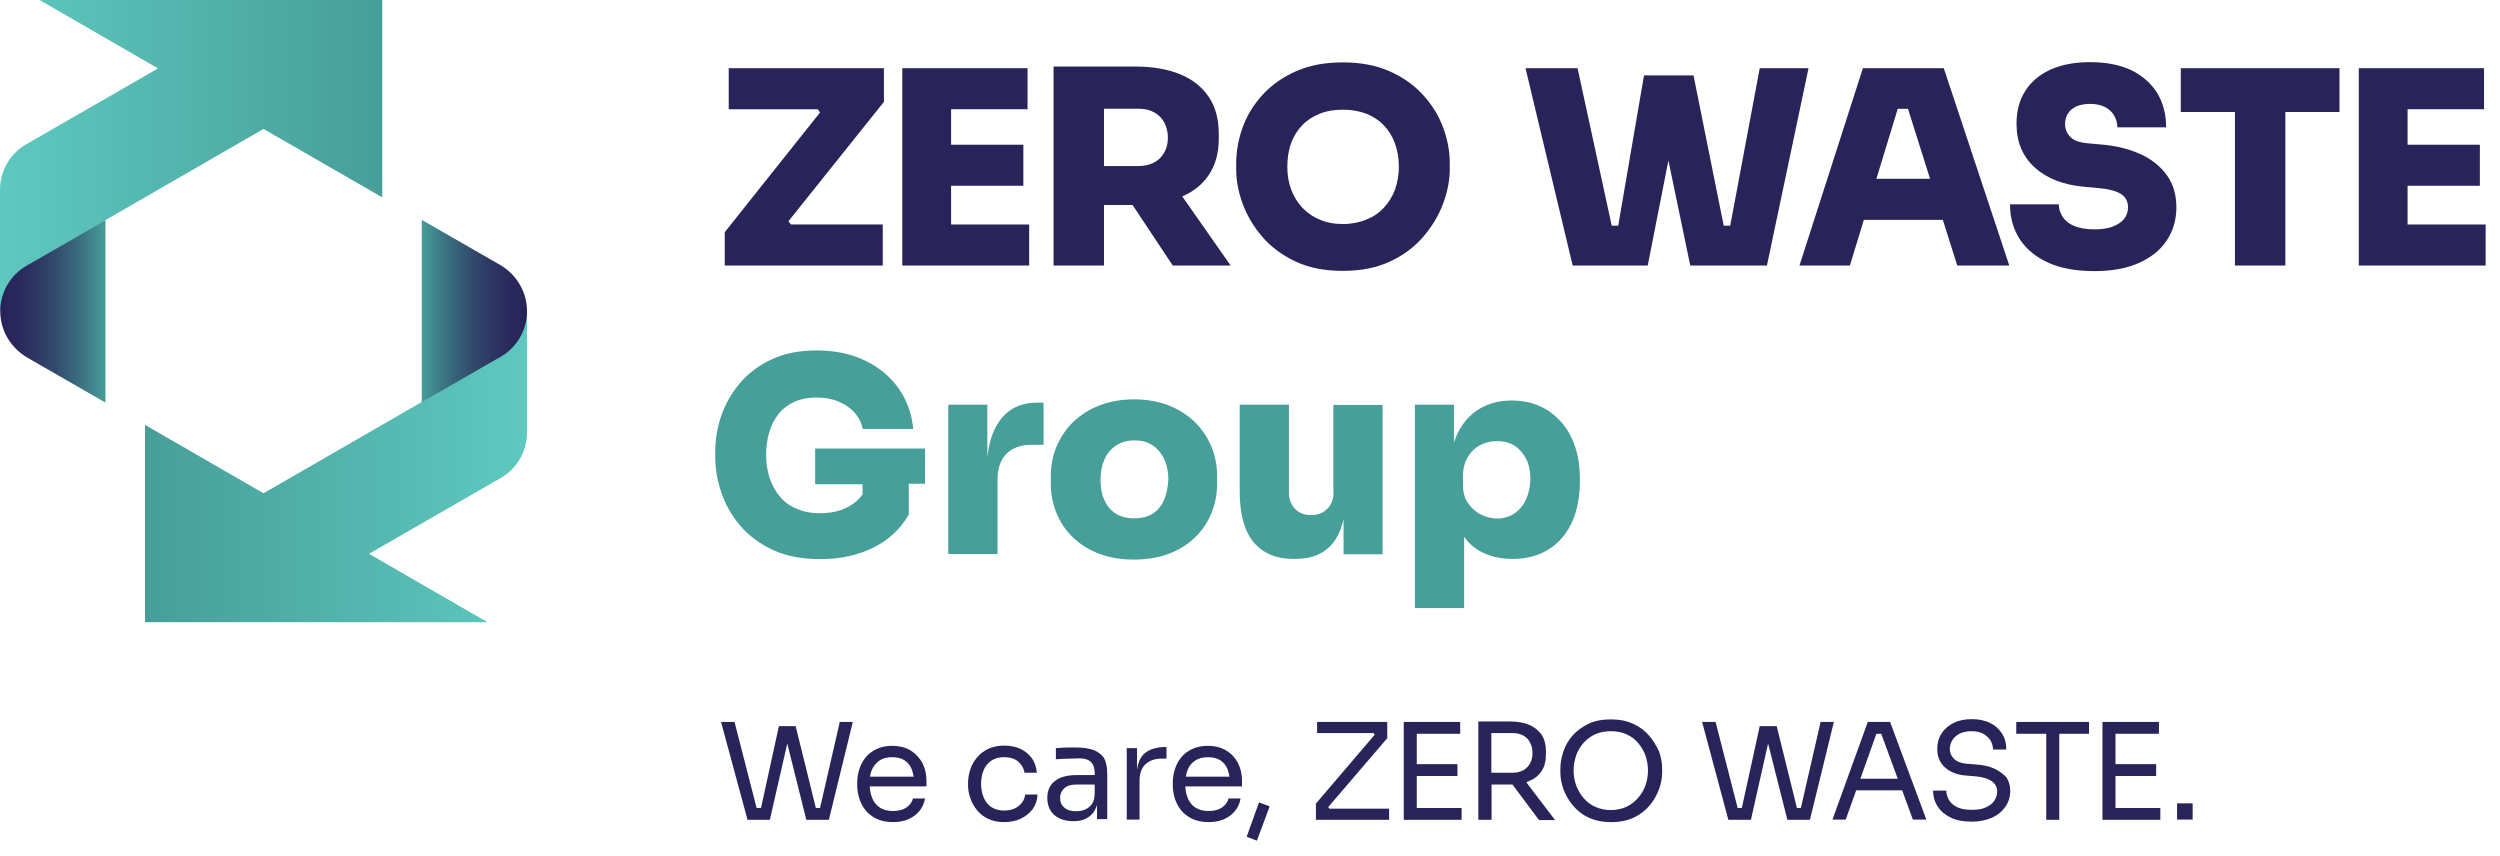
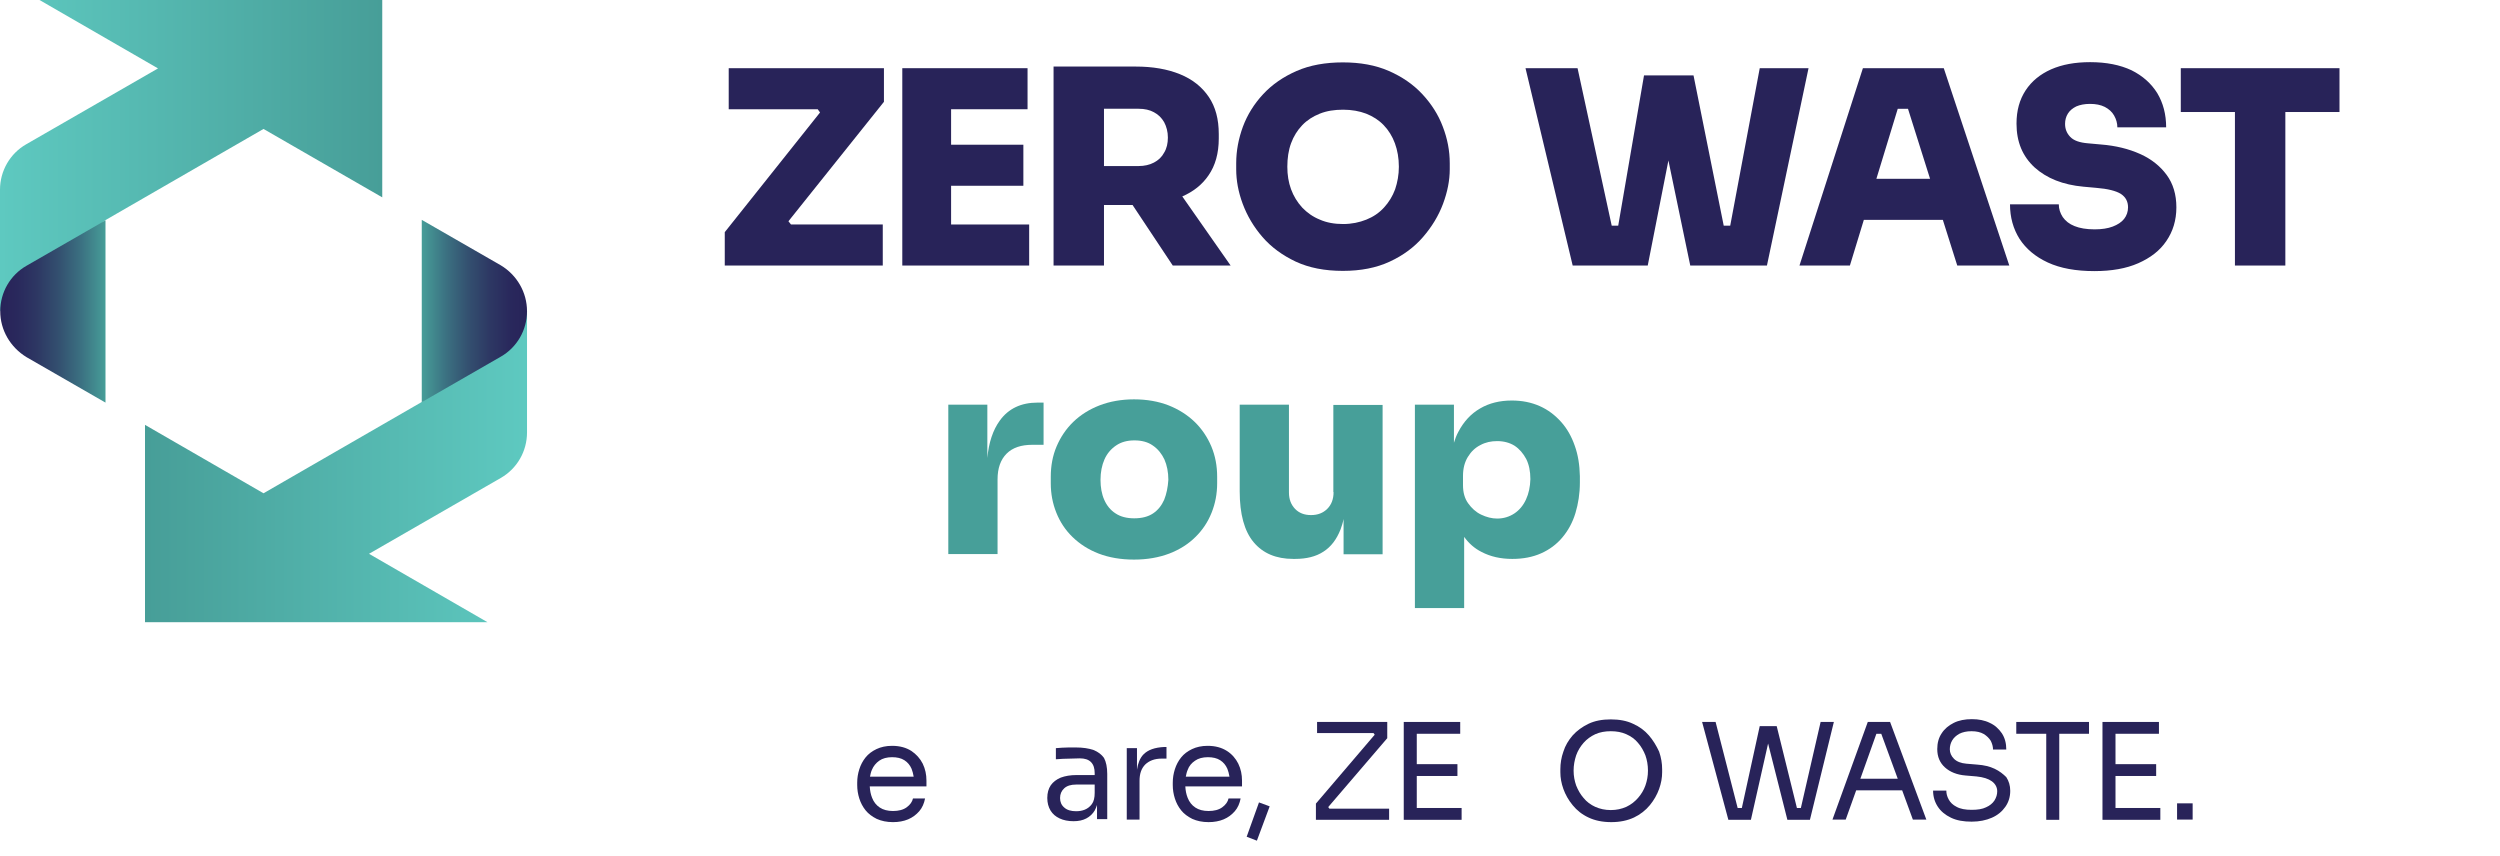
<svg xmlns="http://www.w3.org/2000/svg" width="222" height="76">
-   <path fill="#282359" transform="translate(64.029 64.109)" d="M8.79 7.64L8.419 7.64L6.624 0.371L6.232 0.371L5.489 0.371L5.138 0.371L3.549 7.64L3.157 7.64L1.197 0L0 0L2.352 8.691L4.333 8.691L5.881 1.915L7.573 8.691L9.574 8.691L11.7 0L10.544 0L8.79 7.64Z" />
  <path fill="#282359" transform="translate(76.12 66.23)" d="M4.808 0.453C4.354 0.165 3.797 0 3.095 0C2.559 0 2.105 0.103 1.713 0.288C1.321 0.474 0.99 0.721 0.743 1.03C0.495 1.339 0.31 1.689 0.186 2.08C0.062 2.471 0 2.863 0 3.274L0 3.48C0 3.892 0.062 4.284 0.186 4.675C0.31 5.066 0.495 5.416 0.743 5.725C0.99 6.034 1.321 6.281 1.733 6.487C2.146 6.672 2.621 6.775 3.178 6.775C3.673 6.775 4.127 6.693 4.519 6.528C4.911 6.363 5.241 6.116 5.509 5.807C5.778 5.499 5.943 5.107 6.025 4.675L4.952 4.675C4.89 4.963 4.705 5.231 4.395 5.457C4.086 5.684 3.673 5.787 3.178 5.787C2.703 5.787 2.311 5.684 2.002 5.478C1.692 5.272 1.465 4.984 1.321 4.613C1.197 4.304 1.135 3.975 1.114 3.604L6.149 3.604L6.149 3.089C6.149 2.554 6.046 2.059 5.819 1.586C5.592 1.133 5.241 0.741 4.808 0.453ZM1.96 1.318C2.249 1.112 2.641 1.009 3.095 1.009C3.528 1.009 3.9 1.091 4.189 1.277C4.478 1.462 4.684 1.709 4.828 2.039C4.911 2.245 4.973 2.492 5.014 2.739L1.135 2.739C1.176 2.533 1.217 2.327 1.3 2.142C1.444 1.792 1.671 1.524 1.96 1.318Z" />
-   <path fill="#282359" transform="translate(85.963 66.209)" d="M4.787 5.066C4.622 5.272 4.416 5.457 4.148 5.581C3.879 5.704 3.57 5.766 3.219 5.766C2.765 5.766 2.373 5.663 2.063 5.457C1.754 5.251 1.527 4.963 1.383 4.592C1.238 4.222 1.156 3.83 1.156 3.398C1.156 2.945 1.238 2.533 1.383 2.183C1.527 1.833 1.754 1.545 2.063 1.339C2.373 1.133 2.744 1.03 3.198 1.03C3.714 1.03 4.148 1.153 4.457 1.421C4.767 1.689 4.952 2.018 5.014 2.409L6.108 2.409C6.067 1.915 5.922 1.483 5.674 1.133C5.406 0.762 5.076 0.494 4.643 0.288C4.209 0.082 3.735 0 3.198 0C2.662 0 2.208 0.103 1.795 0.288C1.403 0.474 1.073 0.721 0.805 1.05C0.536 1.359 0.33 1.709 0.206 2.101C0.083 2.492 0 2.883 0 3.295L0 3.501C0 3.892 0.062 4.284 0.206 4.675C0.33 5.066 0.536 5.416 0.805 5.746C1.073 6.075 1.403 6.322 1.795 6.508C2.187 6.693 2.662 6.796 3.219 6.796C3.755 6.796 4.251 6.693 4.684 6.487C5.117 6.281 5.468 5.993 5.736 5.643C6.005 5.272 6.149 4.84 6.17 4.345L5.076 4.345C5.035 4.613 4.952 4.86 4.787 5.066Z" />
  <path fill="#282359" transform="translate(92.999 66.374)" d="M4.106 0.227C3.694 0.082 3.157 0 2.517 0C2.332 0 2.125 0 1.919 0C1.713 0 1.506 0.021 1.321 0.021C1.135 0.041 0.949 0.041 0.763 0.062L0.763 1.05C0.929 1.03 1.135 1.03 1.383 1.009C1.63 1.009 1.878 0.989 2.125 0.989C2.394 0.989 2.641 0.968 2.889 0.968C3.322 0.968 3.652 1.071 3.879 1.297C4.106 1.524 4.209 1.853 4.209 2.286L4.209 2.451L2.6 2.451C2.043 2.451 1.589 2.533 1.197 2.677C0.805 2.842 0.516 3.068 0.31 3.357C0.103 3.666 0 4.036 0 4.489C0 4.922 0.103 5.293 0.289 5.602C0.475 5.91 0.743 6.137 1.094 6.302C1.444 6.466 1.857 6.549 2.332 6.549C2.786 6.549 3.157 6.466 3.467 6.302C3.776 6.137 4.024 5.91 4.209 5.602C4.292 5.457 4.354 5.293 4.416 5.107L4.416 6.363L5.324 6.363L5.324 2.348C5.324 1.75 5.221 1.277 5.035 0.927C4.828 0.638 4.519 0.391 4.106 0.227ZM3.962 5.025C3.797 5.251 3.59 5.416 3.343 5.519C3.095 5.622 2.848 5.663 2.559 5.663C2.105 5.663 1.754 5.56 1.506 5.334C1.259 5.128 1.135 4.84 1.135 4.489C1.135 4.139 1.259 3.851 1.506 3.625C1.754 3.398 2.105 3.295 2.559 3.295L4.209 3.295L4.209 4.036C4.209 4.469 4.127 4.798 3.962 5.025Z" />
  <path fill="#282359" transform="translate(100.056 66.333)" d="M1.465 0.68C1.176 0.989 0.99 1.442 0.908 2.018L0.908 0.103L0 0.103L0 6.446L1.135 6.446L1.135 3.007C1.135 2.368 1.3 1.895 1.651 1.545C2.002 1.215 2.476 1.03 3.116 1.03L3.528 1.03L3.528 0L3.322 0C2.497 0.041 1.878 0.247 1.465 0.68Z" />
  <path fill="#282359" transform="translate(104.142 66.23)" d="M4.808 0.453C4.354 0.165 3.797 0 3.095 0C2.559 0 2.105 0.103 1.713 0.288C1.321 0.474 0.99 0.721 0.743 1.03C0.495 1.339 0.31 1.689 0.186 2.08C0.062 2.471 0 2.863 0 3.274L0 3.48C0 3.892 0.062 4.284 0.186 4.675C0.31 5.066 0.495 5.416 0.743 5.725C0.99 6.034 1.321 6.281 1.733 6.487C2.146 6.672 2.621 6.775 3.178 6.775C3.673 6.775 4.127 6.693 4.519 6.528C4.911 6.363 5.241 6.116 5.509 5.807C5.778 5.499 5.943 5.107 6.025 4.675L4.952 4.675C4.89 4.963 4.705 5.231 4.395 5.457C4.086 5.684 3.673 5.787 3.178 5.787C2.703 5.787 2.311 5.684 2.002 5.478C1.692 5.272 1.465 4.984 1.321 4.613C1.197 4.304 1.135 3.975 1.114 3.604L6.149 3.604L6.149 3.089C6.149 2.554 6.046 2.059 5.819 1.586C5.592 1.133 5.262 0.741 4.808 0.453ZM1.981 1.318C2.27 1.112 2.662 1.009 3.116 1.009C3.549 1.009 3.921 1.091 4.209 1.277C4.498 1.462 4.705 1.709 4.849 2.039C4.932 2.245 4.994 2.492 5.035 2.739L1.156 2.739C1.197 2.533 1.238 2.327 1.321 2.142C1.444 1.792 1.671 1.524 1.981 1.318Z" />
  <path fill="#282359" transform="translate(110.704 71.254)" d="M0 3.048L0.908 3.398L2.043 0.35L1.094 0L0 3.048Z" />
  <path fill="#282359" transform="translate(116.853 64.109)" d="M1.094 7.558L6.335 1.442L6.335 0L0.103 0L0.103 0.989L5.117 0.989L5.221 1.133L0 7.249L0 8.691L6.5 8.691L6.5 7.702L1.197 7.702L1.094 7.558Z" />
  <path fill="#282359" transform="translate(124.653 64.109)" d="M1.156 4.798L4.767 4.798L4.767 3.748L1.156 3.748L1.156 1.05L5.014 1.05L5.014 0L1.156 0L0.929 0L0 0L0 8.691L0.929 8.691L1.156 8.691L5.138 8.691L5.138 7.64L1.156 7.64L1.156 4.798Z" />
-   <path fill="#282359" transform="translate(131.276 64.067)" d="M4.498 5.293C4.973 5.107 5.344 4.819 5.613 4.407C5.881 4.016 6.005 3.501 6.005 2.883L6.005 2.698C6.005 2.08 5.881 1.565 5.613 1.174C5.344 0.783 4.973 0.494 4.498 0.288C4.024 0.103 3.467 0 2.827 0L1.156 0L0.722 0L0 0L0 8.732L1.176 8.732L1.176 5.602L2.848 5.602C2.909 5.602 2.971 5.602 3.033 5.602L5.386 8.752L6.809 8.752L4.271 5.416C4.333 5.354 4.416 5.334 4.498 5.293ZM1.156 1.03L3.054 1.03C3.425 1.03 3.735 1.112 4.003 1.256C4.271 1.4 4.478 1.627 4.601 1.895C4.746 2.162 4.808 2.471 4.808 2.801C4.808 3.151 4.746 3.439 4.601 3.707C4.457 3.975 4.251 4.181 4.003 4.325C3.735 4.469 3.425 4.551 3.054 4.551L1.156 4.551L1.156 1.03Z" />
  <path fill="#282359" transform="translate(138.56 63.882)" d="M7.862 1.421C7.49 0.989 7.016 0.638 6.459 0.391C5.901 0.124 5.241 0 4.478 0C3.714 0 3.054 0.124 2.497 0.391C1.94 0.659 1.465 1.009 1.094 1.421C0.722 1.853 0.433 2.327 0.268 2.863C0.083 3.377 0 3.913 0 4.428L0 4.695C0 5.169 0.083 5.663 0.268 6.178C0.454 6.693 0.722 7.167 1.094 7.62C1.465 8.073 1.919 8.443 2.497 8.711C3.054 8.979 3.735 9.123 4.519 9.123C5.303 9.123 5.963 8.979 6.541 8.711C7.098 8.443 7.573 8.073 7.944 7.62C8.316 7.167 8.584 6.693 8.77 6.178C8.955 5.663 9.038 5.169 9.038 4.695L9.038 4.428C9.038 3.913 8.955 3.398 8.77 2.863C8.522 2.327 8.233 1.853 7.862 1.421ZM7.552 5.869C7.408 6.281 7.181 6.652 6.892 6.981C6.603 7.311 6.252 7.579 5.86 7.764C5.447 7.949 4.994 8.052 4.478 8.052C3.962 8.052 3.508 7.949 3.095 7.764C2.682 7.579 2.332 7.311 2.063 6.981C1.775 6.652 1.568 6.281 1.403 5.869C1.259 5.457 1.176 5.025 1.176 4.551C1.176 4.078 1.259 3.625 1.403 3.192C1.548 2.78 1.775 2.409 2.063 2.08C2.352 1.75 2.703 1.503 3.095 1.318C3.508 1.133 3.962 1.05 4.478 1.05C4.994 1.05 5.447 1.133 5.86 1.318C6.273 1.503 6.624 1.75 6.892 2.08C7.181 2.409 7.387 2.78 7.552 3.192C7.697 3.604 7.779 4.057 7.779 4.551C7.779 5.025 7.697 5.457 7.552 5.869Z" />
  <path fill="#282359" transform="translate(151.147 64.109)" d="M10.524 0L8.77 7.64L8.419 7.64L6.624 0.371L6.211 0.371L5.489 0.371L5.117 0.371L3.528 7.64L3.157 7.64L1.197 0L0 0L2.332 8.691L4.333 8.691L5.86 1.915L7.573 8.691L9.574 8.691L11.7 0L10.524 0Z" />
  <path fill="#282359" transform="translate(162.723 64.109)" d="M3.136 0L0 8.67L1.176 8.67L2.105 6.075L6.19 6.075L7.14 8.67L8.336 8.67L5.117 0L3.136 0ZM2.476 5.045L3.9 1.05L4.333 1.05L5.798 5.045L2.476 5.045Z" />
  <path fill="#282359" transform="translate(171.658 63.861)" d="M5.468 4.407C5.035 4.201 4.519 4.078 3.921 4.036L2.951 3.954C2.476 3.913 2.105 3.769 1.857 3.522C1.609 3.274 1.486 2.986 1.486 2.677C1.486 2.409 1.548 2.142 1.692 1.895C1.836 1.648 2.043 1.462 2.332 1.297C2.621 1.153 2.971 1.071 3.405 1.071C3.859 1.071 4.209 1.153 4.498 1.318C4.767 1.483 4.973 1.689 5.117 1.915C5.241 2.162 5.324 2.43 5.324 2.698L6.5 2.698C6.5 2.142 6.376 1.668 6.108 1.256C5.84 0.865 5.489 0.535 5.035 0.33C4.581 0.103 4.044 0 3.446 0C2.827 0 2.29 0.103 1.836 0.33C1.383 0.556 1.011 0.865 0.763 1.256C0.495 1.648 0.371 2.121 0.371 2.657C0.371 3.336 0.598 3.872 1.052 4.284C1.506 4.695 2.125 4.943 2.889 5.004L3.859 5.087C4.457 5.148 4.911 5.293 5.221 5.519C5.53 5.746 5.695 6.055 5.695 6.405C5.695 6.693 5.613 6.961 5.447 7.228C5.282 7.476 5.035 7.681 4.705 7.826C4.374 7.99 3.941 8.052 3.425 8.052C2.868 8.052 2.414 7.97 2.084 7.784C1.754 7.62 1.527 7.393 1.383 7.125C1.238 6.858 1.176 6.611 1.176 6.343L0 6.343C0 6.878 0.144 7.352 0.413 7.764C0.681 8.176 1.073 8.505 1.589 8.752C2.105 8.999 2.703 9.102 3.425 9.102C4.106 9.102 4.705 8.979 5.221 8.752C5.736 8.526 6.128 8.196 6.417 7.784C6.706 7.373 6.851 6.899 6.851 6.363C6.851 5.89 6.727 5.499 6.5 5.148C6.232 4.881 5.901 4.613 5.468 4.407Z" />
  <path fill="#282359" transform="translate(179.045 64.109)" d="M0 1.05L2.662 1.05L2.662 8.691L3.817 8.691L3.817 1.05L6.459 1.05L6.459 0L0 0L0 1.05Z" />
  <path fill="#282359" transform="translate(186.7 64.109)" d="M1.156 4.798L4.767 4.798L4.767 3.748L1.156 3.748L1.156 1.05L5.014 1.05L5.014 0L1.156 0L0.929 0L0 0L0 8.691L0.929 8.691L1.156 8.691L5.138 8.691L5.138 7.64L1.156 7.64L1.156 4.798Z" />
  <path fill="#282359" transform="translate(193.324 71.337)" d="M0 0L1.383 0L1.383 1.442L0 1.442L0 0Z" />
  <path fill="#282359" transform="translate(64.359 6.055)" d="M0.351 3.645L8.254 3.645L8.46 3.933L0 14.56L0 17.525L14.031 17.525L14.031 13.88L5.881 13.88L5.654 13.592L14.135 2.986L14.135 0L0.351 0L0.351 3.645Z" />
  <path fill="#282359" transform="translate(80.124 6.055)" d="M4.333 10.441L10.751 10.441L10.751 6.796L4.333 6.796L4.333 3.645L11.122 3.645L11.122 0L4.333 0L3.859 0L0 0L0 17.525L3.859 17.525L4.333 17.525L11.266 17.525L11.266 13.88L4.333 13.88L4.333 10.441Z" />
  <path fill="#282359" transform="translate(93.556 5.91)" d="M13.763 9.658C14.362 8.794 14.671 7.702 14.671 6.384L14.671 5.993C14.671 4.675 14.382 3.583 13.784 2.698C13.185 1.812 12.339 1.133 11.225 0.68C10.111 0.227 8.811 0 7.284 0L4.478 0L3.343 0L0 0L0 17.669L4.478 17.669L4.478 12.294L7.016 12.294L10.585 17.669L15.723 17.669L11.431 11.533C12.422 11.1 13.206 10.482 13.763 9.658ZM4.478 3.748L7.552 3.748C8.089 3.748 8.543 3.851 8.914 4.057C9.306 4.263 9.595 4.551 9.822 4.943C10.028 5.334 10.152 5.787 10.152 6.302C10.152 6.817 10.049 7.27 9.822 7.64C9.616 8.032 9.306 8.32 8.914 8.526C8.522 8.732 8.068 8.835 7.552 8.835L4.478 8.835L4.478 3.748Z" />
  <path fill="#282359" transform="translate(109.775 5.54)" d="M16.528 2.821C15.723 1.956 14.733 1.277 13.557 0.762C12.381 0.247 11.019 0 9.471 0C7.924 0 6.541 0.247 5.365 0.762C4.189 1.277 3.198 1.956 2.394 2.821C1.589 3.686 0.99 4.654 0.598 5.704C0.206 6.775 0 7.846 0 8.958L0 9.494C0 10.482 0.186 11.512 0.578 12.562C0.97 13.612 1.548 14.601 2.332 15.507C3.116 16.413 4.106 17.134 5.282 17.69C6.479 18.246 7.862 18.514 9.471 18.514C11.06 18.514 12.443 18.246 13.639 17.69C14.836 17.134 15.806 16.413 16.59 15.507C17.374 14.601 17.973 13.612 18.365 12.562C18.757 11.512 18.963 10.482 18.963 9.494L18.963 8.958C18.963 7.846 18.757 6.775 18.344 5.704C17.952 4.654 17.333 3.686 16.528 2.821ZM14.114 11.265C13.887 11.883 13.557 12.418 13.123 12.892C12.69 13.365 12.174 13.715 11.555 13.963C10.936 14.21 10.255 14.354 9.492 14.354C8.728 14.354 8.027 14.23 7.428 13.963C6.809 13.715 6.294 13.345 5.86 12.892C5.427 12.418 5.097 11.883 4.87 11.265C4.643 10.647 4.54 9.988 4.54 9.267C4.54 8.505 4.643 7.805 4.87 7.187C5.097 6.569 5.427 6.034 5.86 5.581C6.294 5.128 6.809 4.798 7.428 4.551C8.047 4.304 8.728 4.201 9.492 4.201C10.255 4.201 10.936 4.325 11.535 4.551C12.154 4.798 12.67 5.128 13.103 5.581C13.536 6.034 13.866 6.569 14.093 7.187C14.32 7.805 14.444 8.505 14.444 9.267C14.444 9.988 14.32 10.647 14.114 11.265Z" />
  <path fill="#282359" transform="translate(135.465 6.055)" d="M20.8 0L18.179 13.983L17.601 13.983L14.919 0.638L14.155 0.638L11.101 0.638L10.524 0.638L8.233 13.983L7.655 13.983L4.622 0L0 0L4.189 17.525L10.854 17.525L12.69 8.196L14.63 17.525L21.439 17.525L25.133 0L20.8 0Z" />
  <path fill="#282359" transform="translate(159.793 6.055)" d="M5.633 0L0 17.525L4.478 17.525L5.716 13.468L12.731 13.468L14.011 17.525L18.633 17.525L12.814 0L5.633 0ZM6.83 9.823L8.728 3.604L9.636 3.604L11.597 9.823L6.83 9.823Z" />
  <path fill="#282359" transform="translate(178.488 5.519)" d="M11.555 8.155C10.544 7.702 9.389 7.414 8.068 7.311L6.933 7.208C6.17 7.146 5.654 6.961 5.344 6.631C5.035 6.302 4.89 5.931 4.89 5.478C4.89 5.148 4.973 4.84 5.138 4.572C5.303 4.304 5.551 4.098 5.881 3.933C6.211 3.789 6.624 3.707 7.098 3.707C7.614 3.707 8.047 3.789 8.419 3.975C8.77 4.16 9.059 4.407 9.244 4.737C9.43 5.066 9.533 5.416 9.533 5.787L13.866 5.787C13.866 4.634 13.598 3.625 13.082 2.76C12.546 1.895 11.782 1.215 10.792 0.721C9.781 0.247 8.563 0 7.119 0C5.778 0 4.643 0.206 3.652 0.638C2.682 1.071 1.919 1.689 1.383 2.512C0.846 3.336 0.578 4.304 0.578 5.457C0.578 7.084 1.114 8.361 2.187 9.35C3.26 10.317 4.705 10.894 6.52 11.059L7.655 11.162C8.687 11.244 9.409 11.43 9.843 11.697C10.276 11.986 10.482 12.377 10.482 12.892C10.482 13.283 10.358 13.633 10.132 13.921C9.905 14.21 9.554 14.436 9.12 14.601C8.687 14.766 8.151 14.848 7.511 14.848C6.789 14.848 6.19 14.745 5.736 14.56C5.262 14.374 4.932 14.107 4.684 13.757C4.457 13.407 4.333 13.036 4.333 12.624L0 12.624C0 13.777 0.289 14.807 0.846 15.692C1.424 16.578 2.249 17.278 3.363 17.793C4.478 18.308 5.86 18.555 7.49 18.555C9.017 18.555 10.317 18.328 11.39 17.855C12.463 17.381 13.309 16.743 13.887 15.878C14.465 15.033 14.774 14.045 14.774 12.892C14.774 11.759 14.485 10.791 13.908 10.009C13.35 9.247 12.566 8.608 11.555 8.155Z" />
  <path fill="#282359" transform="translate(193.654 6.055)" d="M0 3.892L4.808 3.892L4.808 17.525L9.285 17.525L9.285 3.892L14.093 3.892L14.093 0L0 0L0 3.892Z" />
-   <path fill="#282359" transform="translate(209.46 6.055)" d="M4.333 13.88L4.333 10.441L10.751 10.441L10.751 6.796L4.333 6.796L4.333 3.645L11.122 3.645L11.122 0L4.333 0L3.838 0L0 0L0 17.525L3.838 17.525L4.333 17.525L11.266 17.525L11.266 13.88L4.333 13.88Z" />
-   <path fill="#479F99" transform="translate(63.513 31.117)" d="M8.852 11.883L13.082 11.883L13.082 12.789C12.793 13.201 12.401 13.551 11.906 13.839C11.184 14.251 10.317 14.457 9.327 14.457C8.543 14.457 7.841 14.333 7.243 14.066C6.624 13.818 6.128 13.448 5.736 12.974C5.344 12.5 5.035 11.944 4.828 11.327C4.622 10.688 4.519 10.009 4.519 9.267C4.519 8.526 4.622 7.846 4.808 7.228C4.994 6.611 5.282 6.055 5.654 5.602C6.025 5.148 6.5 4.798 7.057 4.551C7.614 4.304 8.254 4.181 8.976 4.181C9.739 4.181 10.4 4.304 10.978 4.551C11.555 4.798 12.03 5.128 12.401 5.56C12.773 5.993 13 6.466 13.103 6.981L17.581 6.981C17.457 5.602 17.003 4.386 16.26 3.336C15.496 2.286 14.506 1.462 13.268 0.886C12.03 0.288 10.585 0 8.976 0C7.47 0 6.149 0.268 5.035 0.783C3.921 1.297 2.971 1.998 2.229 2.863C1.486 3.727 0.929 4.695 0.557 5.746C0.186 6.817 0 7.887 0 8.979L0 9.514C0 10.523 0.186 11.553 0.536 12.603C0.887 13.654 1.444 14.642 2.187 15.528C2.951 16.434 3.921 17.155 5.097 17.711C6.294 18.267 7.697 18.534 9.347 18.534C11.122 18.534 12.69 18.184 14.052 17.505C15.414 16.825 16.446 15.857 17.188 14.58L17.188 11.841L18.633 11.841L18.633 8.711L8.873 8.711L8.873 11.883L8.852 11.883Z" />
  <path fill="#479F99" transform="translate(84.209 35.751)" d="M4.581 1.586C3.962 2.43 3.59 3.563 3.467 4.922L3.467 0.185L0 0.185L0 13.448L4.374 13.448L4.374 6.817C4.374 5.828 4.643 5.066 5.179 4.531C5.716 3.995 6.479 3.748 7.449 3.748L8.46 3.748L8.46 0L7.924 0C6.459 0 5.344 0.535 4.581 1.586Z" />
  <path fill="#479F99" transform="translate(93.309 35.462)" d="M12.773 1.998C12.133 1.38 11.349 0.886 10.462 0.535C9.554 0.185 8.543 0 7.387 0C6.273 0 5.241 0.185 4.333 0.535C3.425 0.886 2.641 1.38 2.002 1.998C1.362 2.615 0.867 3.357 0.516 4.181C0.165 5.004 0 5.91 0 6.878L0 7.455C0 8.382 0.165 9.247 0.495 10.07C0.825 10.894 1.3 11.615 1.94 12.233C2.579 12.851 3.343 13.345 4.251 13.695C5.159 14.045 6.211 14.23 7.387 14.23C8.563 14.23 9.595 14.045 10.524 13.695C11.431 13.345 12.216 12.851 12.835 12.233C13.474 11.615 13.949 10.894 14.279 10.07C14.609 9.247 14.774 8.382 14.774 7.455L14.774 6.878C14.774 5.91 14.609 5.025 14.258 4.181C13.908 3.357 13.412 2.615 12.773 1.998ZM10.07 8.917C9.843 9.432 9.512 9.844 9.079 10.132C8.646 10.42 8.089 10.565 7.408 10.565C6.747 10.565 6.19 10.42 5.757 10.132C5.303 9.844 4.973 9.432 4.746 8.917C4.519 8.402 4.416 7.805 4.416 7.146C4.416 6.466 4.54 5.849 4.767 5.334C4.994 4.819 5.344 4.407 5.798 4.098C6.252 3.789 6.789 3.645 7.428 3.645C8.068 3.645 8.625 3.789 9.059 4.098C9.512 4.407 9.843 4.819 10.09 5.334C10.317 5.849 10.441 6.466 10.441 7.146C10.4 7.805 10.276 8.402 10.07 8.917Z" />
  <path fill="#479F99" transform="translate(110.085 35.936)" d="M8.336 7.764C8.336 8.382 8.151 8.876 7.779 9.247C7.408 9.617 6.933 9.803 6.335 9.803C5.736 9.803 5.262 9.617 4.911 9.247C4.56 8.876 4.374 8.402 4.374 7.805L4.374 0L0 0L0 7.681C0 9.72 0.413 11.224 1.238 12.212C2.063 13.201 3.24 13.695 4.746 13.695L4.932 13.695C5.922 13.695 6.768 13.489 7.428 13.056C8.109 12.624 8.605 11.965 8.955 11.079C9.059 10.791 9.162 10.482 9.224 10.153L9.224 13.283L12.69 13.283L12.69 0.021L8.316 0.021L8.316 7.764L8.336 7.764Z" />
  <path fill="#479F99" transform="translate(125.643 35.566)" d="M14.196 4.016C13.908 3.192 13.516 2.492 12.979 1.895C12.443 1.297 11.824 0.824 11.081 0.494C10.338 0.165 9.512 0 8.605 0C7.552 0 6.603 0.227 5.798 0.7C4.973 1.174 4.333 1.874 3.859 2.78C3.694 3.089 3.57 3.398 3.467 3.748L3.467 0.371L0 0.371L0 18.431L4.374 18.431L4.374 12.109C4.787 12.686 5.303 13.139 5.922 13.448C6.706 13.86 7.614 14.066 8.646 14.066C9.616 14.066 10.462 13.901 11.204 13.571C11.947 13.242 12.587 12.768 13.103 12.15C13.619 11.533 14.011 10.812 14.258 9.988C14.506 9.164 14.65 8.258 14.65 7.29L14.65 6.714C14.63 5.725 14.485 4.819 14.196 4.016ZM9.863 8.794C9.616 9.329 9.265 9.741 8.832 10.029C8.398 10.317 7.882 10.482 7.305 10.482C6.83 10.482 6.355 10.359 5.881 10.132C5.406 9.906 5.035 9.556 4.725 9.123C4.416 8.691 4.271 8.155 4.271 7.517L4.271 6.693C4.271 6.034 4.416 5.478 4.705 5.004C4.994 4.531 5.365 4.181 5.819 3.954C6.273 3.707 6.768 3.604 7.305 3.604C7.903 3.604 8.419 3.748 8.852 4.016C9.285 4.304 9.616 4.695 9.884 5.19C10.132 5.684 10.255 6.281 10.255 6.981C10.235 7.661 10.111 8.258 9.863 8.794Z" />
  <defs>
    <linearGradient id="gradient_0" gradientUnits="userSpaceOnUse" x1="33.93" y1="13.831" x2="0.066" y2="13.831">
      <stop offset="0" stop-color="#5EC9C0" />
      <stop offset="0.998" stop-color="#479E98" />
      <stop offset="1" stop-color="#479E98" />
    </linearGradient>
  </defs>
  <path fill="url(#gradient_0)" transform="translate(12.876 27.616)" d="M10.524 16.187L24.555 8.093L33.923 0L33.923 10.791C33.923 12.459 33.036 14.004 31.591 14.828L19.892 21.562L30.415 27.637L0 27.637L0 10.112L10.524 16.187Z" />
  <defs>
    <linearGradient id="gradient_1" gradientUnits="userSpaceOnUse" x1="-0.004" y1="8.106" x2="9.354" y2="8.106">
      <stop offset="0" stop-color="#479E98" />
      <stop offset="0.013" stop-color="#469B97" />
      <stop offset="0.235" stop-color="#3B7081" />
      <stop offset="0.45" stop-color="#334F6F" />
      <stop offset="0.654" stop-color="#2D3763" />
      <stop offset="0.842" stop-color="#29285C" />
      <stop offset="1" stop-color="#282359" />
    </linearGradient>
  </defs>
  <path fill="url(#gradient_1)" transform="translate(37.452 19.523)" d="M9.347 8.114L9.347 8.114C9.347 9.782 8.46 11.327 7.016 12.15L0 16.187L0 8.093L0 0L7.016 4.036C8.46 4.901 9.347 6.446 9.347 8.114Z" />
  <defs>
    <linearGradient id="gradient_2" gradientUnits="userSpaceOnUse" x1="0.013" y1="13.81" x2="33.938" y2="13.81">
      <stop offset="0" stop-color="#5EC9C0" />
      <stop offset="1" stop-color="#479E98" />
    </linearGradient>
  </defs>
  <path fill="url(#gradient_2)" d="M23.399 11.45L9.368 19.544L0 27.637L0 16.846C0 15.178 0.887 13.633 2.332 12.809L14.031 6.075L3.508 0L33.944 0L33.944 17.525L23.399 11.45Z" />
  <defs>
    <linearGradient id="gradient_3" gradientUnits="userSpaceOnUse" x1="9.351" y1="8.065" x2="-0.008" y2="8.065">
      <stop offset="0" stop-color="#479E98" />
      <stop offset="0.013" stop-color="#469B97" />
      <stop offset="0.235" stop-color="#3B7081" />
      <stop offset="0.45" stop-color="#334F6F" />
      <stop offset="0.654" stop-color="#2D3763" />
      <stop offset="0.842" stop-color="#29285C" />
      <stop offset="1" stop-color="#282359" />
    </linearGradient>
  </defs>
  <path fill="url(#gradient_3)" transform="translate(0.021 19.564)" d="M0 8.073L0 8.073C0 6.405 0.887 4.86 2.332 4.036L9.347 0L9.347 8.093L9.347 16.187L2.332 12.15C0.887 11.265 0 9.741 0 8.073Z" />
</svg>